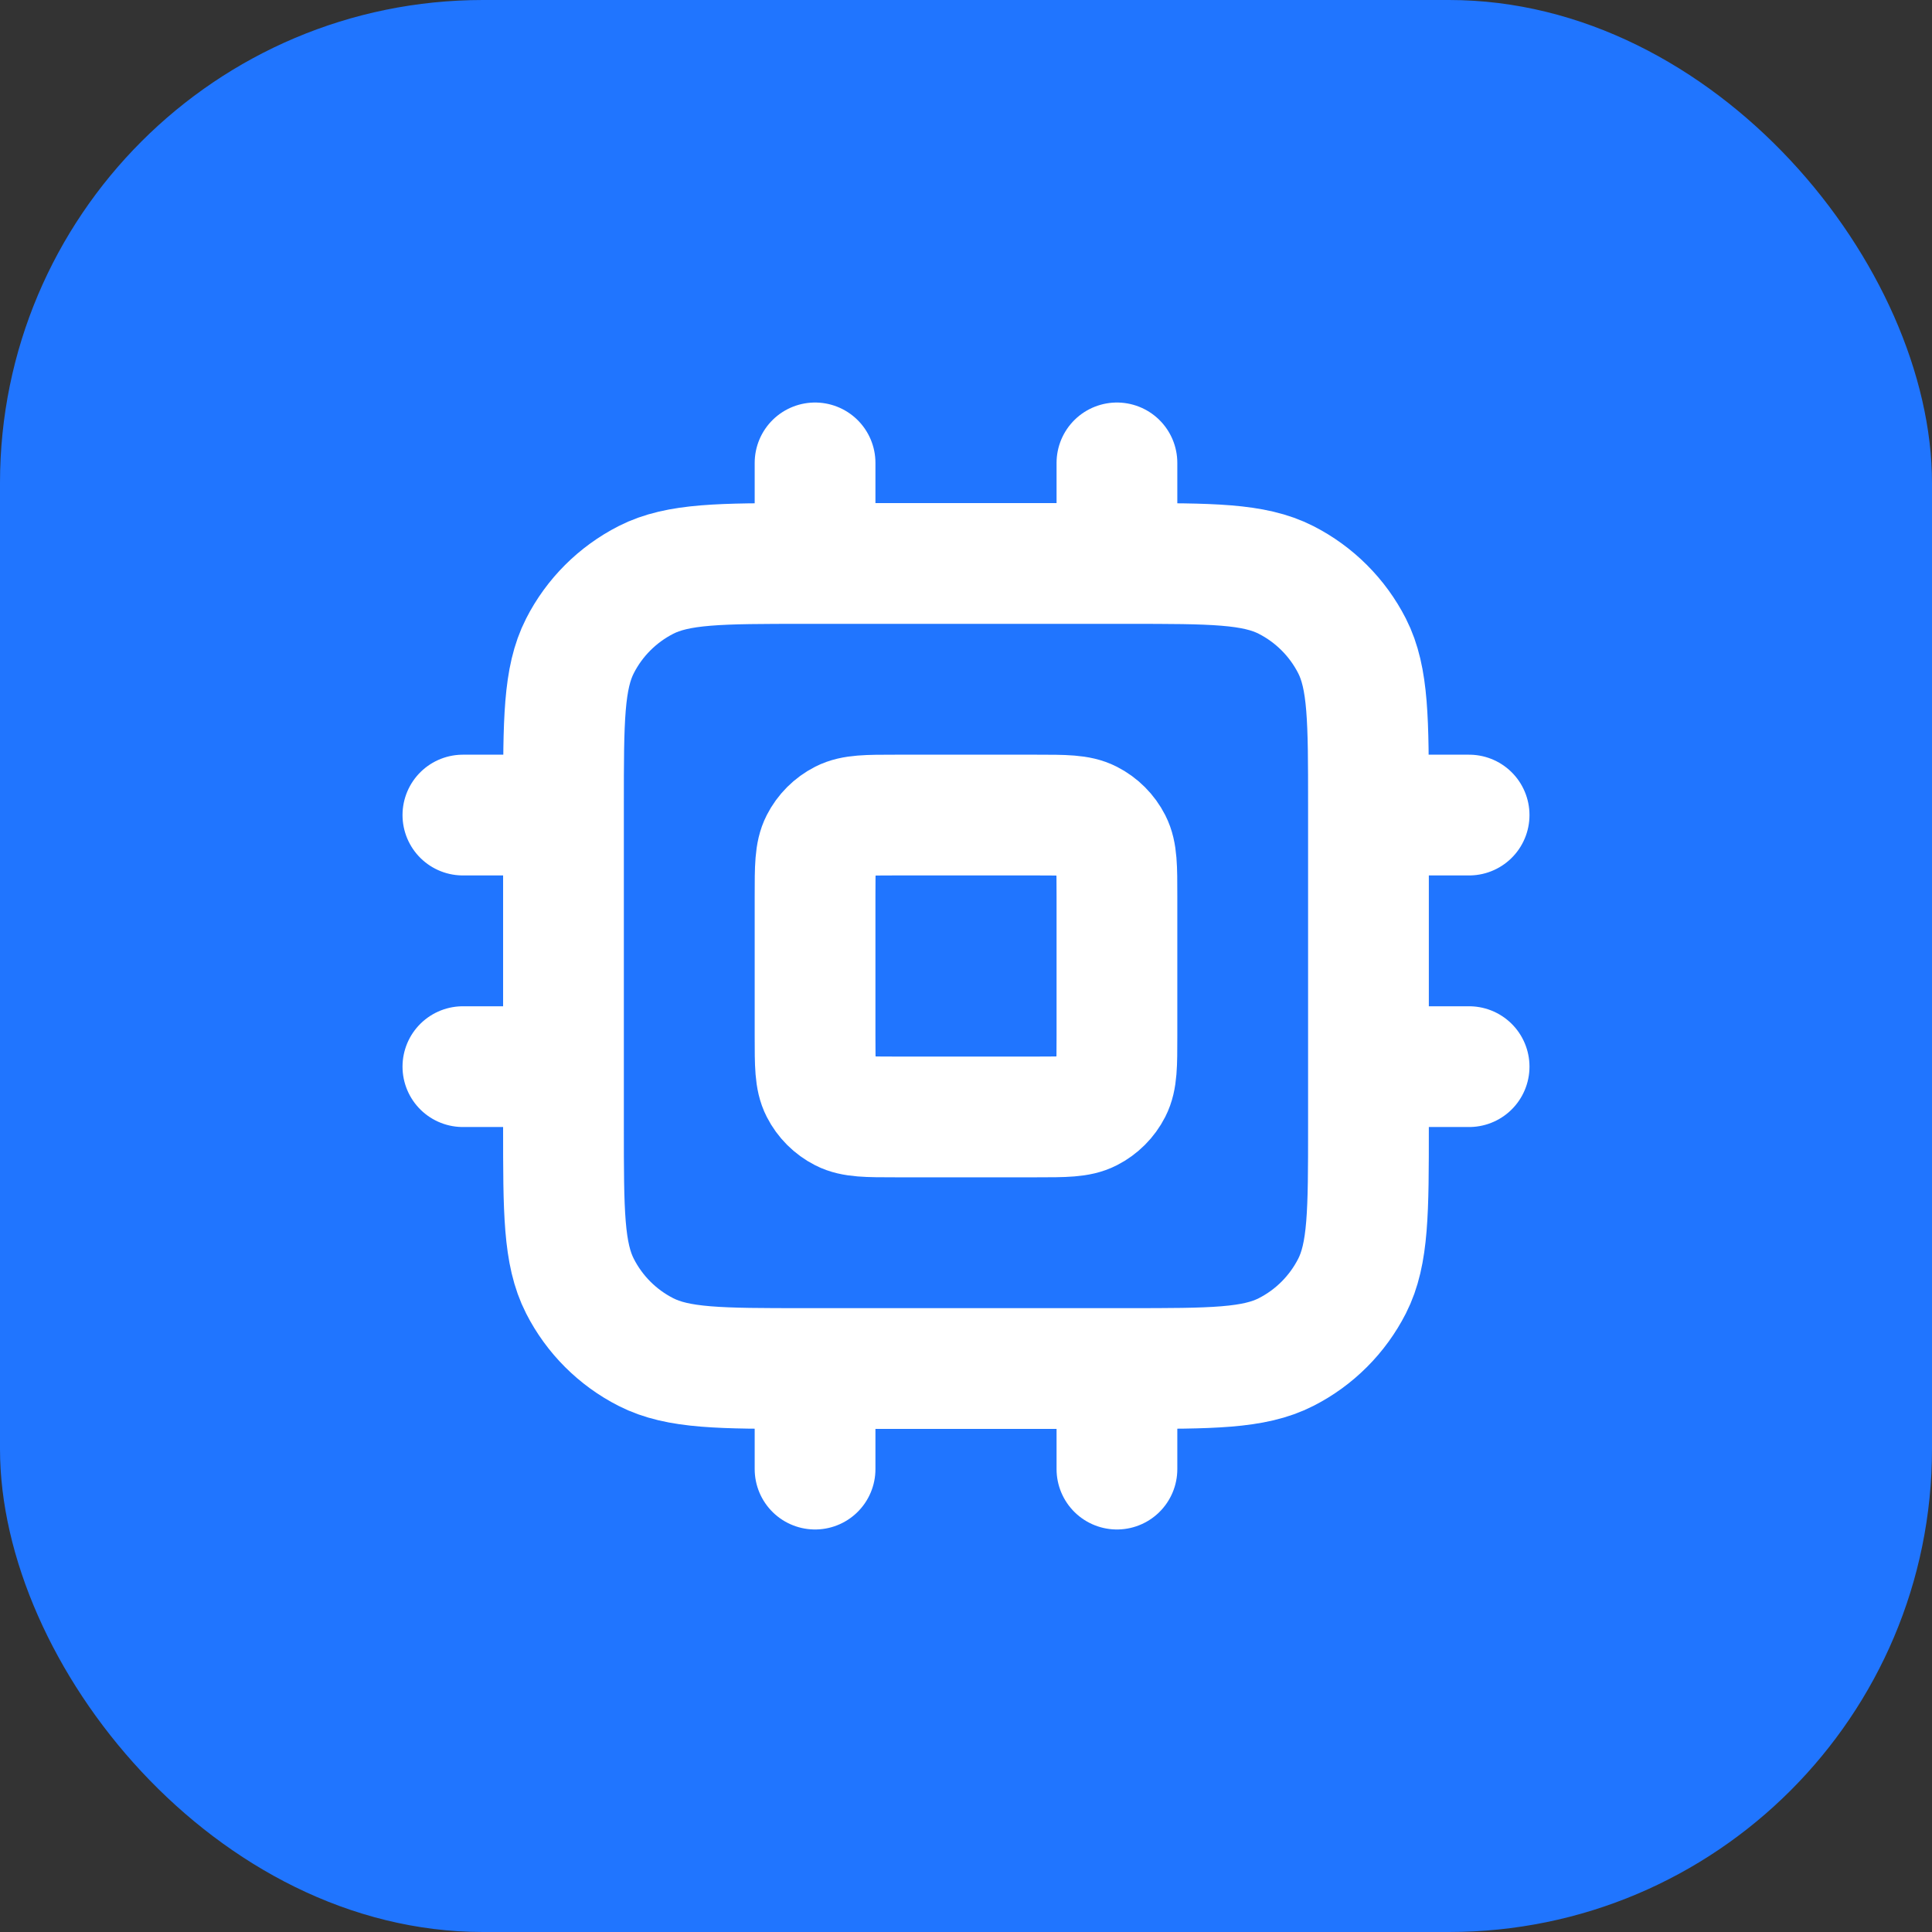
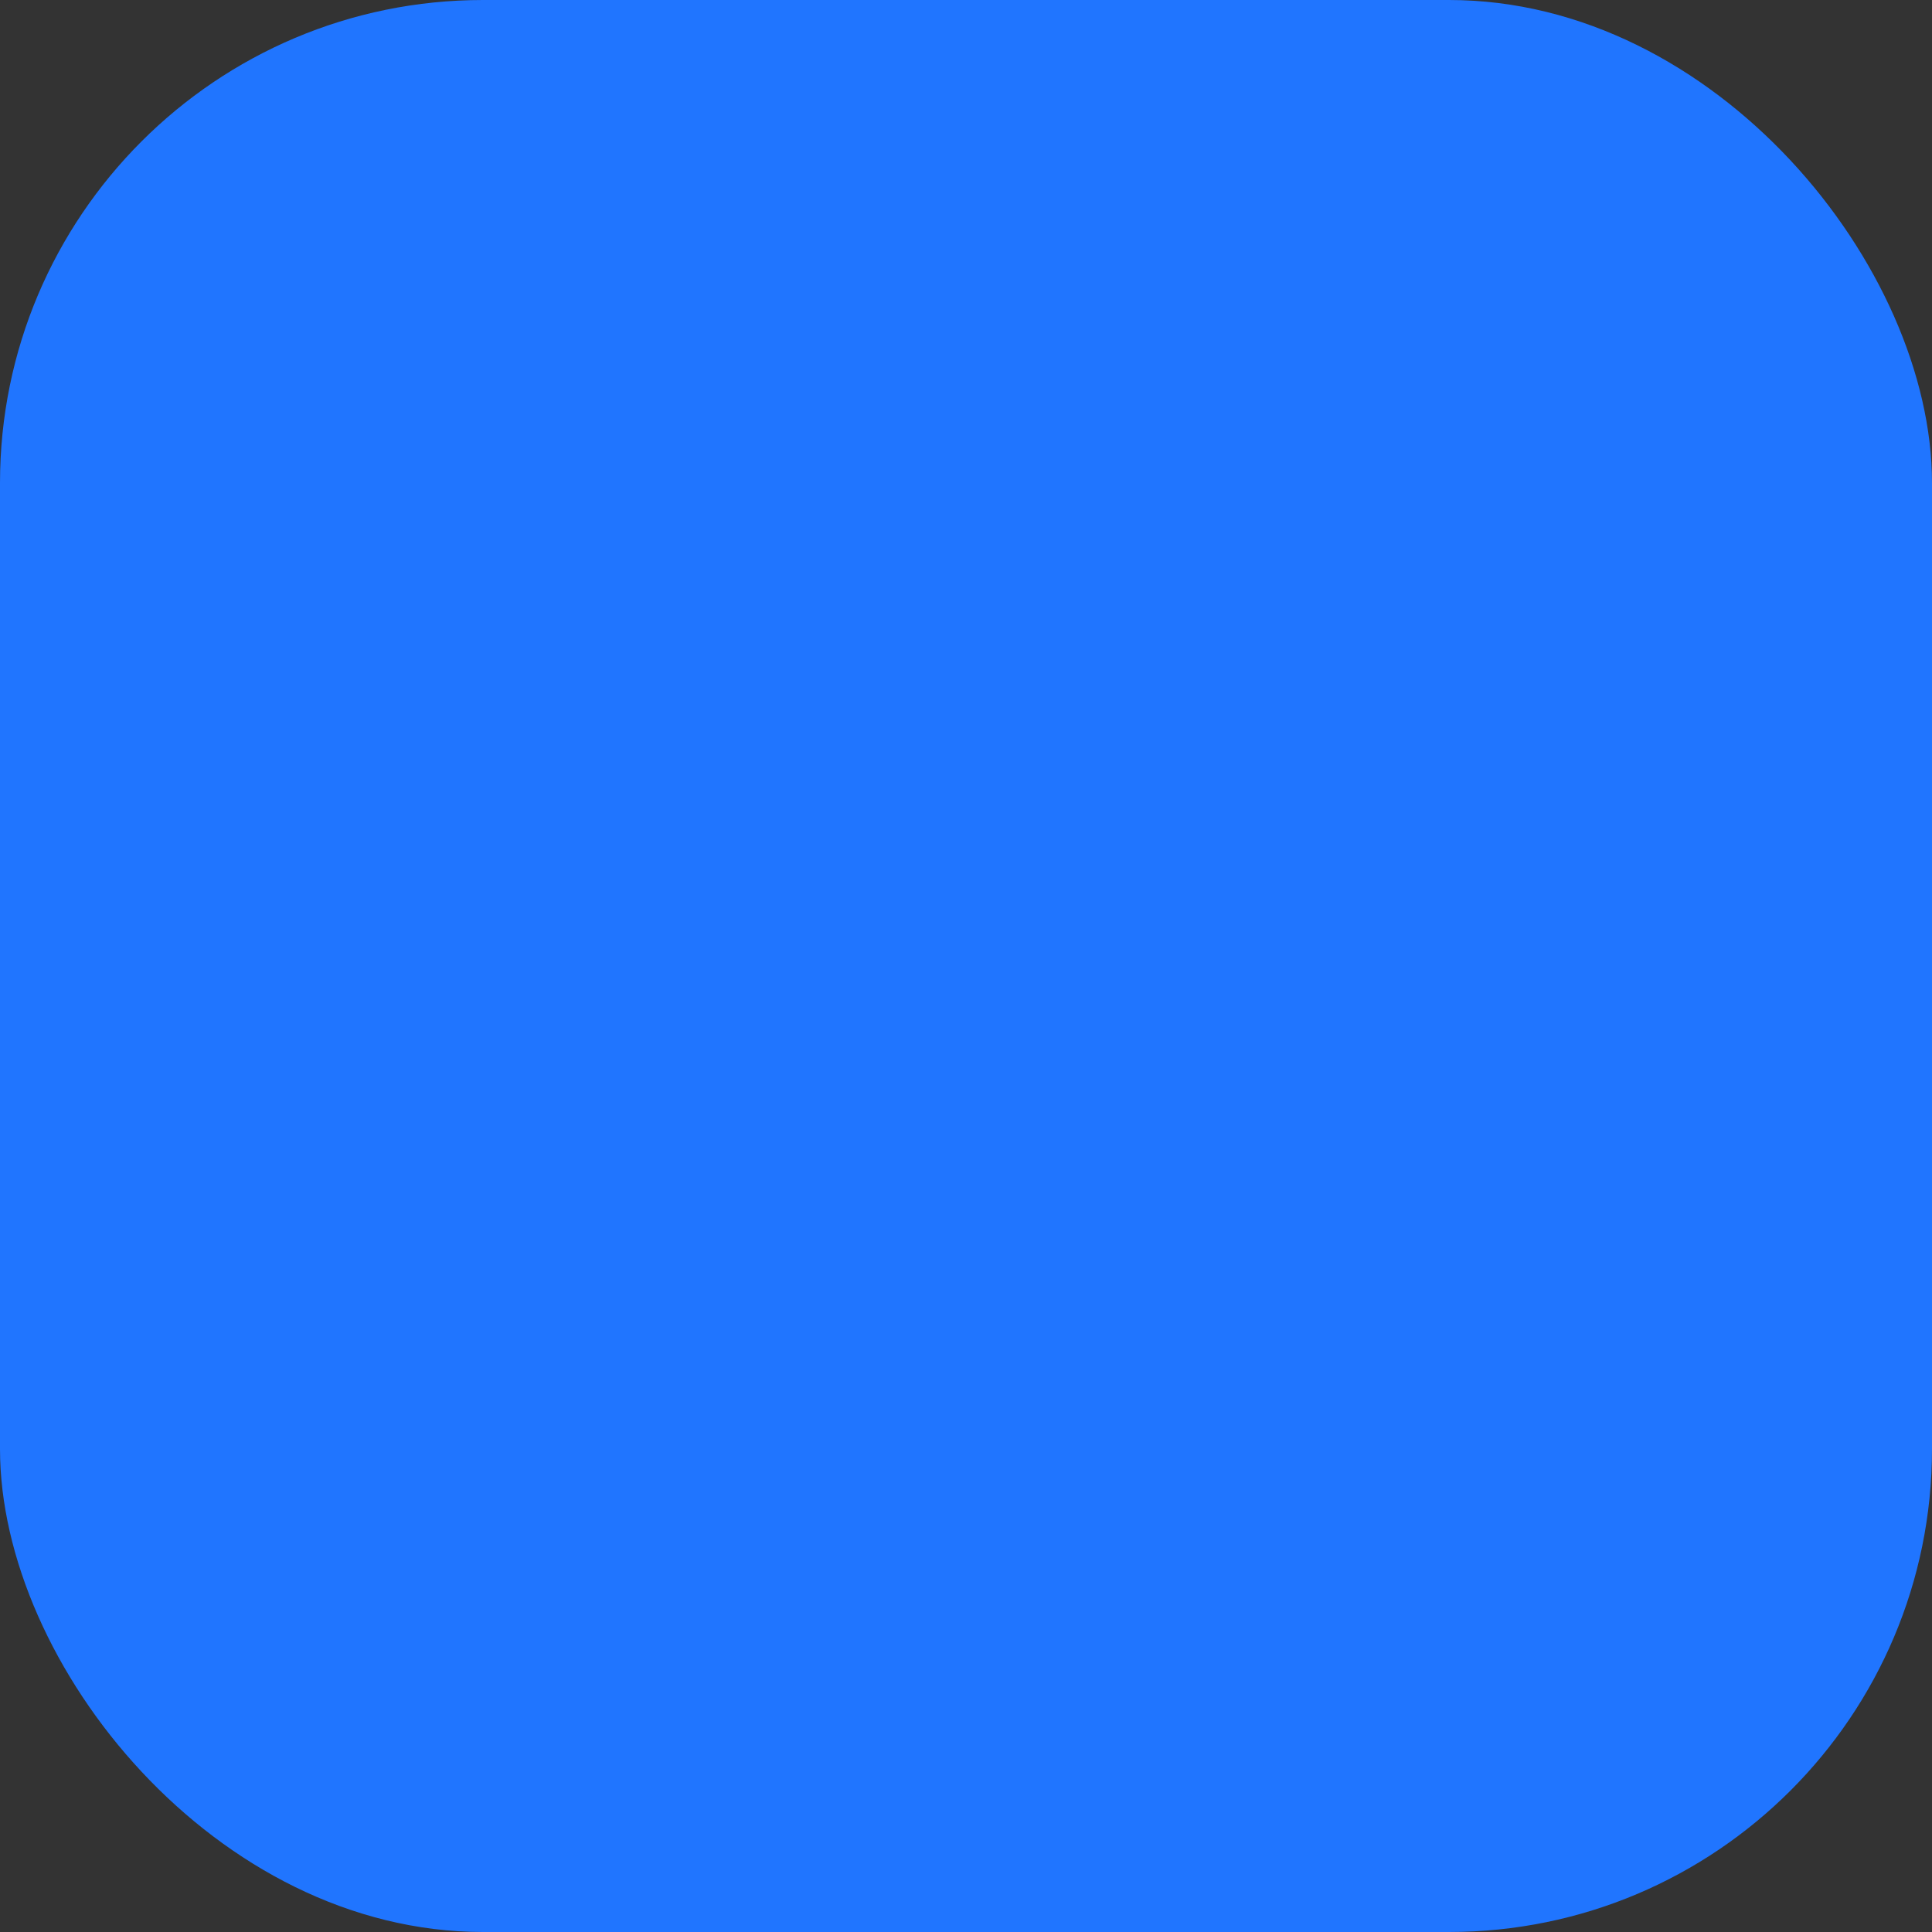
<svg xmlns="http://www.w3.org/2000/svg" width="32" height="32" viewBox="0 0 32 32" fill="none">
  <rect x="0" y="0" width="32" height="32" fill="#333333" stroke="none" />
  <rect width="32" height="32" rx="8" fill="#2075FF" />
  <g clip-path="url(#clip0_16920_2234)">
-     <path d="M13.5 7.667V9.333M18.5 7.667V9.333M13.5 22.667V24.333M18.5 22.667V24.333M22.666 13.5H24.333M22.666 17.667H24.333M7.667 13.5H9.333M7.667 17.667H9.333M13.333 22.667H18.666C20.067 22.667 20.767 22.667 21.302 22.394C21.772 22.155 22.154 21.772 22.394 21.302C22.666 20.767 22.666 20.067 22.666 18.667V13.333C22.666 11.933 22.666 11.233 22.394 10.698C22.154 10.228 21.772 9.846 21.302 9.606C20.767 9.333 20.067 9.333 18.666 9.333H13.333C11.933 9.333 11.233 9.333 10.698 9.606C10.228 9.846 9.845 10.228 9.606 10.698C9.333 11.233 9.333 11.933 9.333 13.333V18.667C9.333 20.067 9.333 20.767 9.606 21.302C9.845 21.772 10.228 22.155 10.698 22.394C11.233 22.667 11.933 22.667 13.333 22.667ZM14.833 18.5H17.166C17.633 18.5 17.867 18.5 18.045 18.409C18.202 18.329 18.329 18.202 18.409 18.045C18.5 17.867 18.5 17.634 18.5 17.167V14.833C18.5 14.367 18.5 14.133 18.409 13.955C18.329 13.798 18.202 13.671 18.045 13.591C17.867 13.5 17.633 13.5 17.166 13.5H14.833C14.367 13.5 14.133 13.5 13.955 13.591C13.798 13.671 13.671 13.798 13.591 13.955C13.5 14.133 13.5 14.367 13.5 14.833V17.167C13.5 17.634 13.5 17.867 13.591 18.045C13.671 18.202 13.798 18.329 13.955 18.409C14.133 18.5 14.367 18.5 14.833 18.5Z" stroke="white" stroke-width="2" stroke-linecap="round" stroke-linejoin="round" />
-   </g>
+     </g>
  <defs>
    <clipPath id="clip0_16920_2234">
      <rect width="20" height="20" fill="white" transform="translate(6 6)" />
    </clipPath>
  </defs>
</svg>